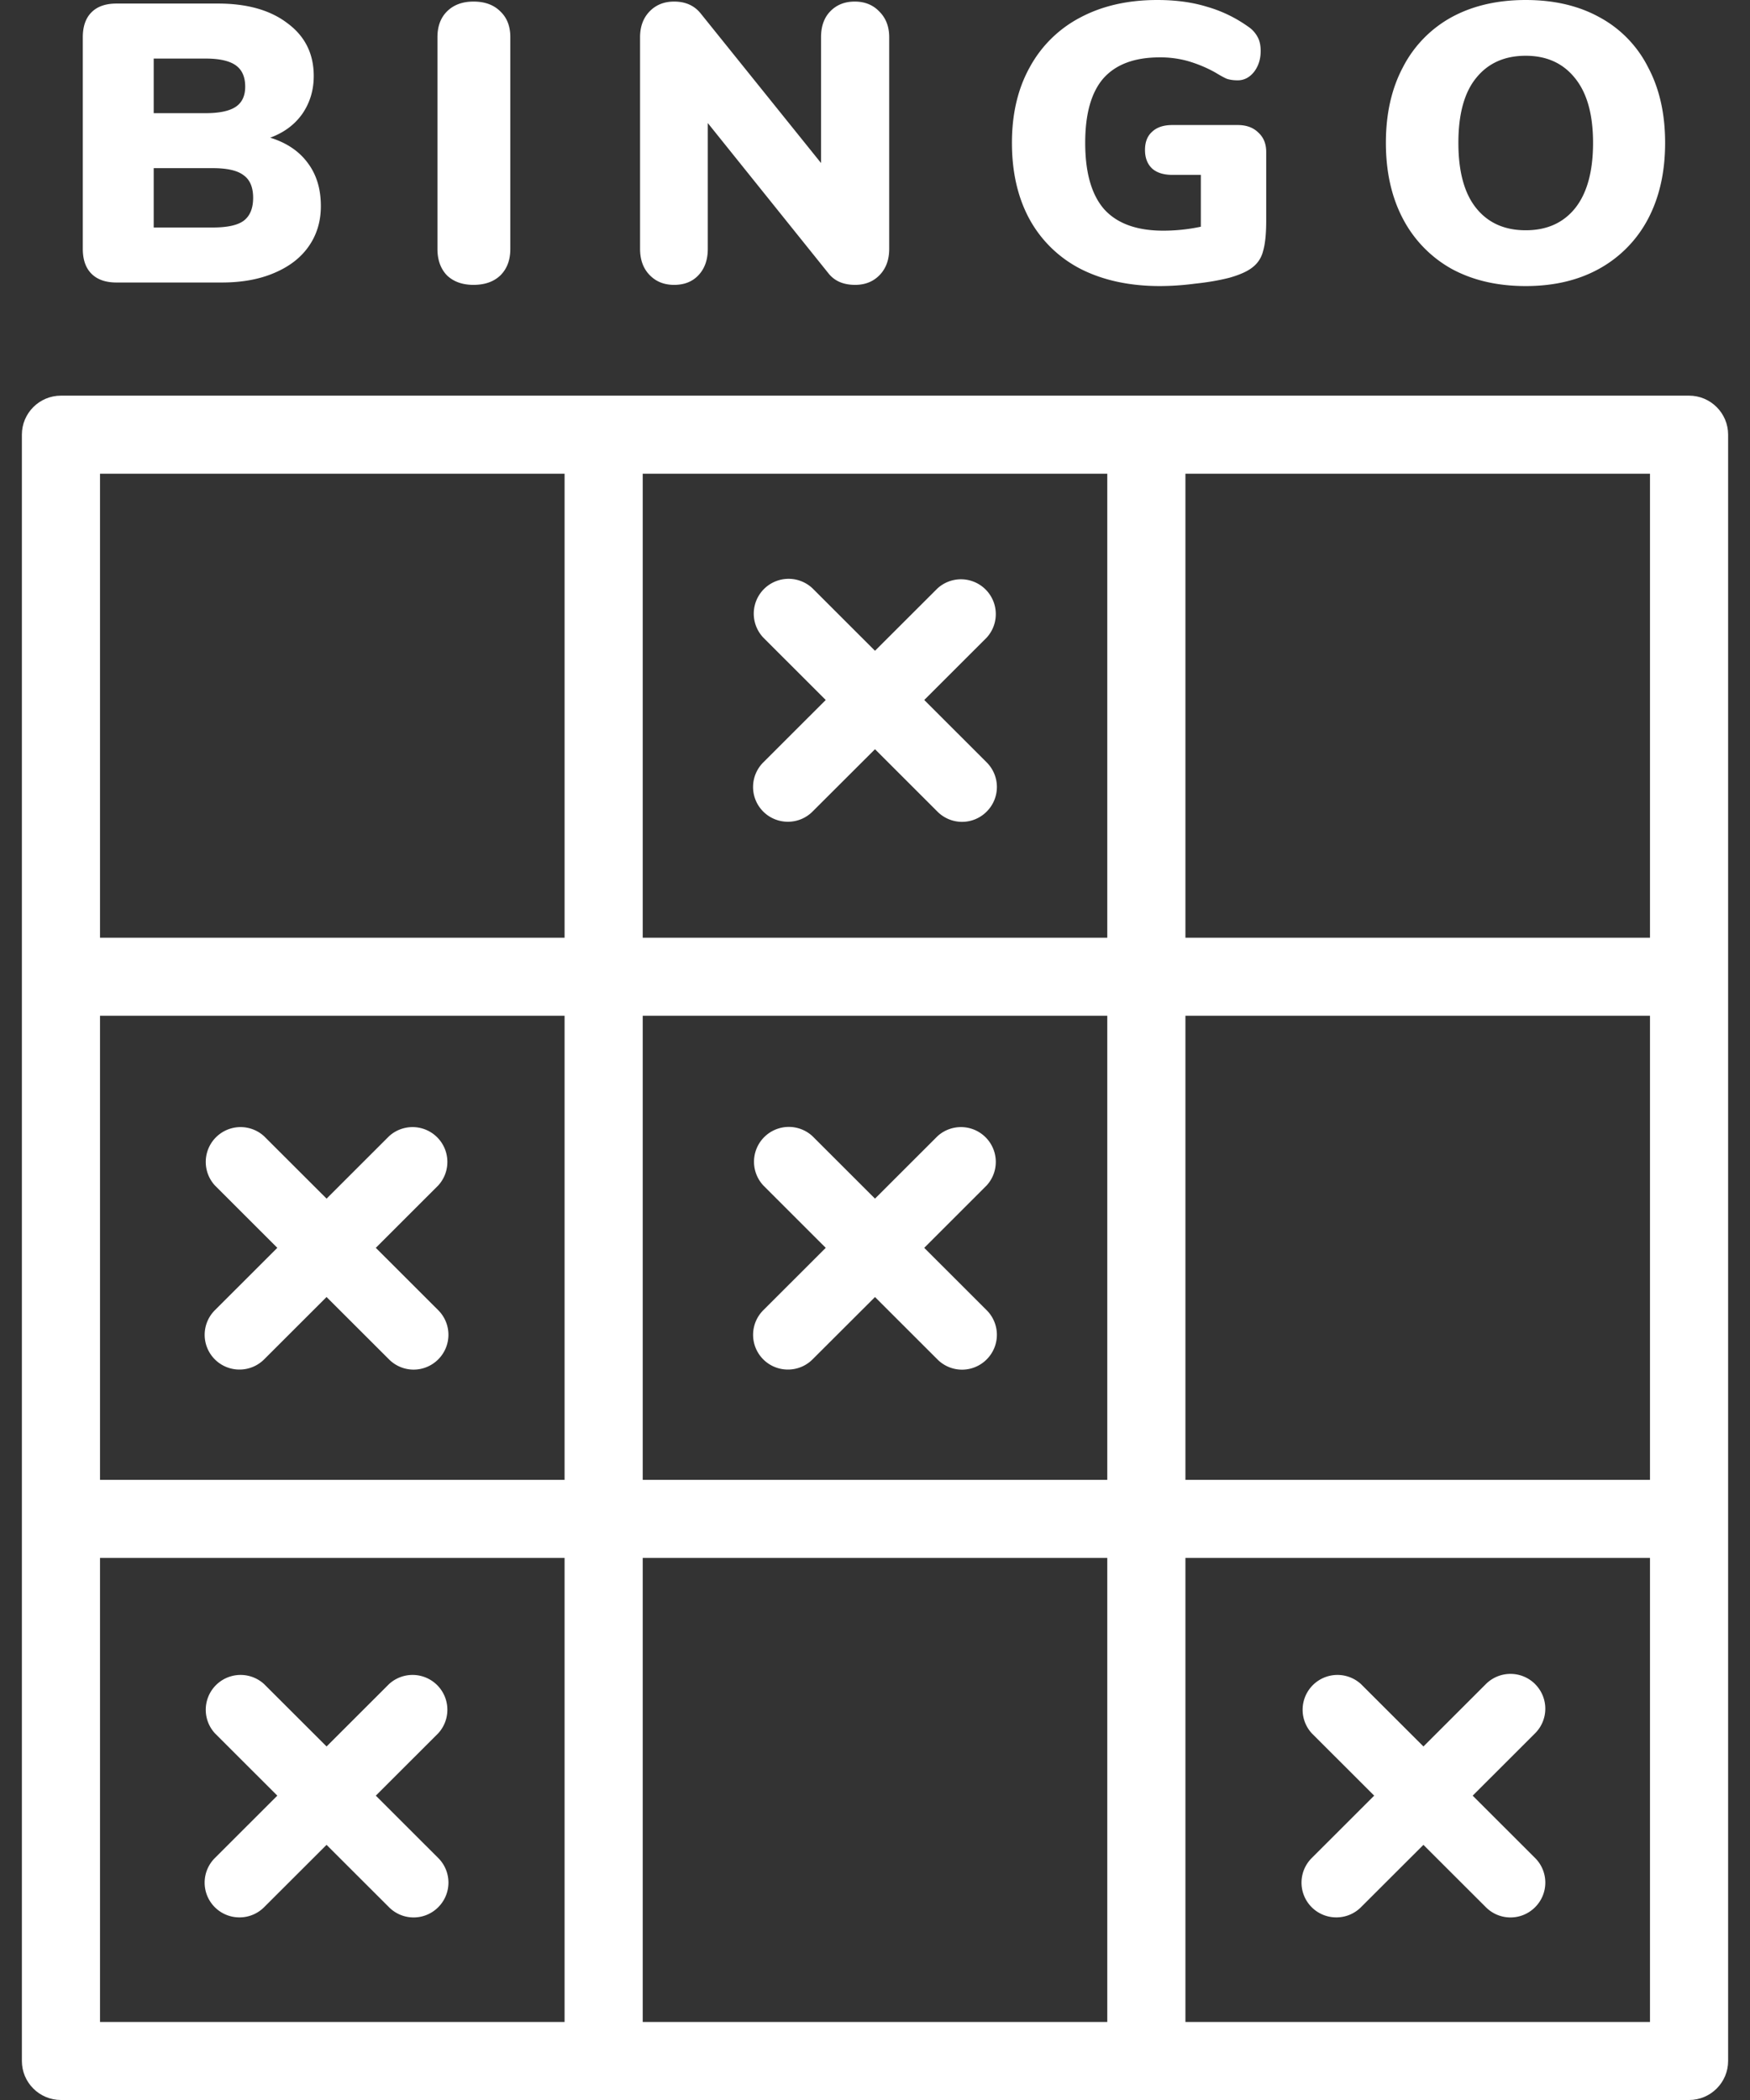
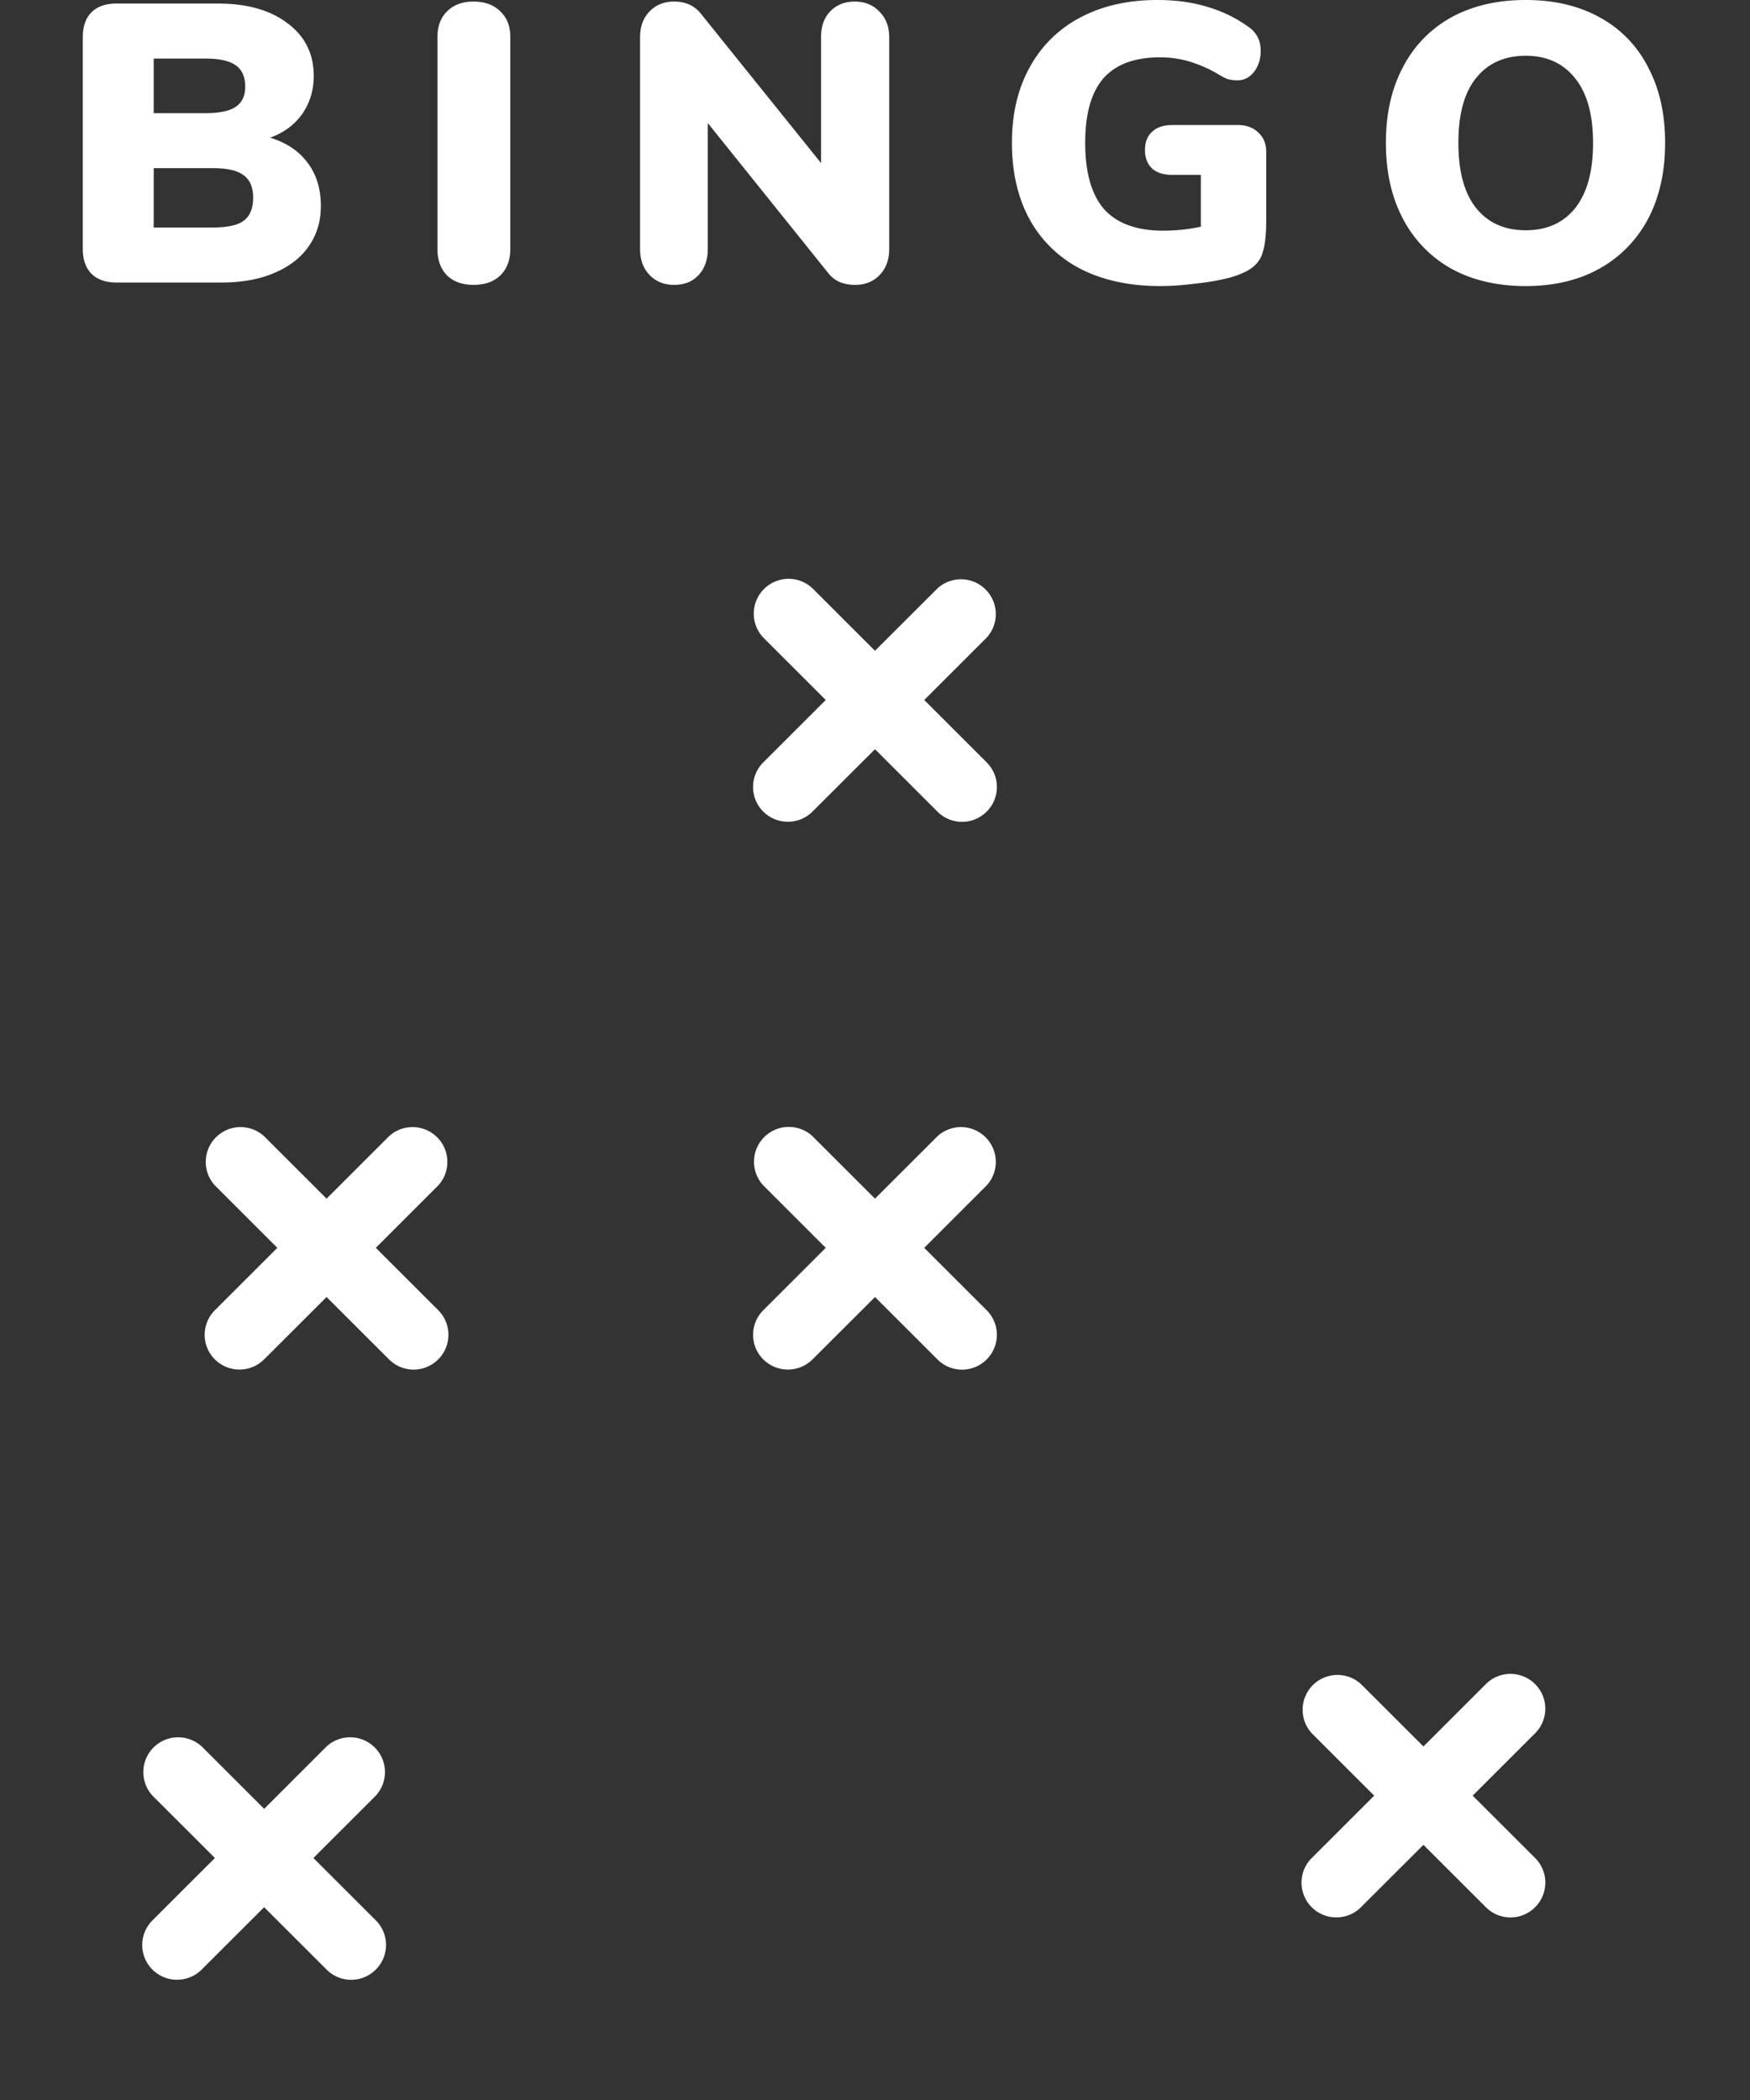
<svg xmlns="http://www.w3.org/2000/svg" width="60" height="72" viewBox="0 0 60 72" fill="none">
  <rect x="0" y="0" width="60" height="72" fill="#333333" stroke="none" />
-   <path d="M57.91 13.565H2.09c-.74 0-1.34.6-1.34 1.338v55.759C.75 71.4 1.35 72 2.09 72h55.82c.74 0 1.34-.6 1.34-1.338V14.903c0-.738-.6-1.338-1.34-1.338zM22.036 50.738v-15.91h15.928v15.91H22.036zm15.928 2.676v15.91H22.036v-15.91h15.928zM3.429 34.827h15.928v15.91H3.429v-15.91zm18.607-2.676v-15.91h15.928v15.91H22.036zm18.607 2.676h15.928v15.91H40.643v-15.91zm15.928-2.676H40.643v-15.91h15.928v15.91zm-37.214-15.91v15.91H3.429v-15.91h15.928zM3.429 53.415h15.928v15.91H3.429v-15.91zm37.214 15.91v-15.91h15.928v15.91H40.643z" fill="#fff" />
-   <path d="M52.632 57.74a1.194 1.194 0 0 0-1.688 0l-2.14 2.139-2.141-2.138a1.194 1.194 0 0 0-1.688 1.686l2.14 2.138-2.14 2.138a1.191 1.191 0 0 0 .844 2.036c.305 0 .61-.116.844-.35l2.14-2.137 2.141 2.138a1.19 1.19 0 0 0 1.688 0 1.191 1.191 0 0 0 0-1.687l-2.14-2.138 2.14-2.138a1.191 1.191 0 0 0 0-1.686zM31.688 42.783l2.14-2.139a1.194 1.194 0 0 0-1.688-1.686L30 41.096l-2.14-2.138a1.194 1.194 0 0 0-1.689 1.686l2.14 2.139-2.14 2.138a1.191 1.191 0 0 0 .844 2.035c.306 0 .611-.116.844-.349L30 44.47l2.14 2.138a1.19 1.19 0 0 0 1.689 0 1.191 1.191 0 0 0 0-1.686l-2.14-2.138zM12.885 61.565l2.14-2.138a1.194 1.194 0 0 0-1.688-1.686l-2.14 2.138-2.141-2.138a1.194 1.194 0 0 0-1.688 1.686l2.14 2.138-2.14 2.138a1.191 1.191 0 0 0 .844 2.036c.305 0 .61-.116.844-.35l2.14-2.137 2.141 2.138a1.19 1.19 0 0 0 1.688 0 1.191 1.191 0 0 0 0-1.687l-2.14-2.138zM12.885 42.783l2.14-2.139a1.194 1.194 0 0 0-1.688-1.686l-2.14 2.138-2.141-2.138a1.194 1.194 0 0 0-1.688 1.686l2.14 2.139-2.14 2.138a1.191 1.191 0 0 0 .844 2.035c.305 0 .61-.116.844-.349l2.14-2.138 2.141 2.138a1.19 1.19 0 0 0 1.688 0 1.191 1.191 0 0 0 0-1.686l-2.14-2.138zM31.688 24l2.14-2.138a1.194 1.194 0 0 0-1.688-1.686L30 22.313l-2.14-2.139a1.194 1.194 0 0 0-1.689 1.687L28.311 24l-2.14 2.138a1.191 1.191 0 0 0 .844 2.036c.306 0 .611-.116.844-.35L30 25.687l2.14 2.139a1.19 1.19 0 0 0 1.689 0 1.191 1.191 0 0 0 0-1.687L31.689 24zM9.263 4.72c.561.173.991.462 1.29.869.299.398.448.89.448 1.478 0 .525-.14.986-.42 1.384-.272.389-.666.692-1.182.909-.507.217-1.105.326-1.793.326H3.994c-.372 0-.657-.1-.856-.299-.2-.199-.299-.484-.299-.854V1.275c0-.37.1-.656.299-.854.2-.2.484-.299.856-.299H7.47c1.005 0 1.802.226 2.39.678.598.443.897 1.045.897 1.805 0 .488-.132.922-.394 1.302-.263.37-.63.642-1.1.814zM5.27 3.88h1.78c.47 0 .814-.073 1.031-.217.218-.145.326-.376.326-.692 0-.335-.108-.579-.326-.733-.217-.153-.561-.23-1.032-.23H5.27V3.88zM7.294 7.8c.498 0 .85-.077 1.059-.23.217-.163.326-.426.326-.787 0-.362-.109-.62-.326-.774-.208-.162-.561-.244-1.06-.244H5.27V7.8h2.024zM16.234 9.767c-.38 0-.684-.109-.91-.326-.217-.226-.326-.529-.326-.908V1.275c0-.37.109-.665.326-.882.226-.226.53-.339.91-.339.39 0 .697.113.923.34.227.216.34.51.34.881v7.258c0 .38-.113.682-.34.908-.226.217-.534.326-.923.326zM29.305.054c.344 0 .625.113.842.34.227.225.34.52.34.881v7.258c0 .37-.109.669-.326.895-.218.226-.498.339-.842.339-.408 0-.715-.136-.924-.407l-4.128-5.141v4.314c0 .37-.104.669-.313.895-.208.226-.488.339-.841.339-.345 0-.625-.113-.843-.34-.217-.225-.325-.524-.325-.894V1.275c0-.362.108-.656.325-.882.218-.226.498-.339.843-.339.389 0 .692.136.91.407L28.15 5.59V1.275c0-.37.104-.665.312-.882.217-.226.498-.339.842-.339zM42.435 4.287c.299 0 .534.086.706.257.181.163.272.385.272.665v2.36c0 .453-.036.8-.109 1.045a.995.995 0 0 1-.366.556c-.172.136-.435.253-.788.353-.353.09-.747.158-1.181.203a9.479 9.479 0 0 1-1.196.082c-1.04 0-1.946-.195-2.716-.584a4.168 4.168 0 0 1-1.752-1.695c-.407-.742-.61-1.62-.61-2.632 0-.995.203-1.858.61-2.59a4.165 4.165 0 0 1 1.739-1.71C37.795.199 38.674 0 39.678 0c.634 0 1.2.077 1.698.23.507.145.978.371 1.412.679a.985.985 0 0 1 .326.353c.073.126.109.289.109.488 0 .28-.077.52-.231.719-.154.19-.34.285-.557.285-.145 0-.272-.018-.38-.055-.1-.045-.231-.117-.394-.217a4.522 4.522 0 0 0-.95-.393 3.505 3.505 0 0 0-.951-.122c-.86 0-1.503.24-1.929.719-.416.48-.624 1.216-.624 2.211 0 1.022.217 1.782.652 2.279.443.488 1.118.733 2.023.733a6.19 6.19 0 0 0 1.29-.136V5.996h-.978c-.298 0-.53-.073-.692-.217-.163-.154-.245-.366-.245-.638 0-.271.082-.48.245-.624.163-.154.394-.23.692-.23h2.241zM52.31 9.808c-.978 0-1.829-.2-2.553-.597A4.186 4.186 0 0 1 48.1 7.5c-.39-.741-.584-1.61-.584-2.604 0-.995.195-1.858.584-2.59a4.08 4.08 0 0 1 1.657-1.71C50.48.199 51.332 0 52.31 0s1.824.199 2.54.597a3.975 3.975 0 0 1 1.656 1.71c.39.732.584 1.595.584 2.59 0 .995-.194 1.863-.584 2.605a4.163 4.163 0 0 1-1.67 1.709c-.715.398-1.557.597-2.526.597zm0-1.913c.724 0 1.29-.253 1.697-.76.408-.515.612-1.261.612-2.238 0-.977-.209-1.718-.625-2.225-.407-.506-.969-.76-1.684-.76-.724 0-1.29.254-1.698.76-.407.498-.61 1.24-.61 2.225 0 .986.203 1.732.61 2.238.408.507.974.76 1.698.76z" fill="#fff" />
+   <path d="M52.632 57.74a1.194 1.194 0 0 0-1.688 0l-2.14 2.139-2.141-2.138a1.194 1.194 0 0 0-1.688 1.686l2.14 2.138-2.14 2.138a1.191 1.191 0 0 0 .844 2.036c.305 0 .61-.116.844-.35l2.14-2.137 2.141 2.138a1.19 1.19 0 0 0 1.688 0 1.191 1.191 0 0 0 0-1.687l-2.14-2.138 2.14-2.138a1.191 1.191 0 0 0 0-1.686zM31.688 42.783l2.14-2.139a1.194 1.194 0 0 0-1.688-1.686L30 41.096l-2.14-2.138a1.194 1.194 0 0 0-1.689 1.686l2.14 2.139-2.14 2.138a1.191 1.191 0 0 0 .844 2.035c.306 0 .611-.116.844-.349L30 44.47l2.14 2.138a1.19 1.19 0 0 0 1.689 0 1.191 1.191 0 0 0 0-1.686l-2.14-2.138zM12.885 61.565a1.194 1.194 0 0 0-1.688-1.686l-2.14 2.138-2.141-2.138a1.194 1.194 0 0 0-1.688 1.686l2.14 2.138-2.14 2.138a1.191 1.191 0 0 0 .844 2.036c.305 0 .61-.116.844-.35l2.14-2.137 2.141 2.138a1.19 1.19 0 0 0 1.688 0 1.191 1.191 0 0 0 0-1.687l-2.14-2.138zM12.885 42.783l2.14-2.139a1.194 1.194 0 0 0-1.688-1.686l-2.14 2.138-2.141-2.138a1.194 1.194 0 0 0-1.688 1.686l2.14 2.139-2.14 2.138a1.191 1.191 0 0 0 .844 2.035c.305 0 .61-.116.844-.349l2.14-2.138 2.141 2.138a1.19 1.19 0 0 0 1.688 0 1.191 1.191 0 0 0 0-1.686l-2.14-2.138zM31.688 24l2.14-2.138a1.194 1.194 0 0 0-1.688-1.686L30 22.313l-2.14-2.139a1.194 1.194 0 0 0-1.689 1.687L28.311 24l-2.14 2.138a1.191 1.191 0 0 0 .844 2.036c.306 0 .611-.116.844-.35L30 25.687l2.14 2.139a1.19 1.19 0 0 0 1.689 0 1.191 1.191 0 0 0 0-1.687L31.689 24zM9.263 4.72c.561.173.991.462 1.29.869.299.398.448.89.448 1.478 0 .525-.14.986-.42 1.384-.272.389-.666.692-1.182.909-.507.217-1.105.326-1.793.326H3.994c-.372 0-.657-.1-.856-.299-.2-.199-.299-.484-.299-.854V1.275c0-.37.1-.656.299-.854.2-.2.484-.299.856-.299H7.47c1.005 0 1.802.226 2.39.678.598.443.897 1.045.897 1.805 0 .488-.132.922-.394 1.302-.263.37-.63.642-1.1.814zM5.27 3.88h1.78c.47 0 .814-.073 1.031-.217.218-.145.326-.376.326-.692 0-.335-.108-.579-.326-.733-.217-.153-.561-.23-1.032-.23H5.27V3.88zM7.294 7.8c.498 0 .85-.077 1.059-.23.217-.163.326-.426.326-.787 0-.362-.109-.62-.326-.774-.208-.162-.561-.244-1.06-.244H5.27V7.8h2.024zM16.234 9.767c-.38 0-.684-.109-.91-.326-.217-.226-.326-.529-.326-.908V1.275c0-.37.109-.665.326-.882.226-.226.53-.339.91-.339.39 0 .697.113.923.34.227.216.34.51.34.881v7.258c0 .38-.113.682-.34.908-.226.217-.534.326-.923.326zM29.305.054c.344 0 .625.113.842.34.227.225.34.52.34.881v7.258c0 .37-.109.669-.326.895-.218.226-.498.339-.842.339-.408 0-.715-.136-.924-.407l-4.128-5.141v4.314c0 .37-.104.669-.313.895-.208.226-.488.339-.841.339-.345 0-.625-.113-.843-.34-.217-.225-.325-.524-.325-.894V1.275c0-.362.108-.656.325-.882.218-.226.498-.339.843-.339.389 0 .692.136.91.407L28.15 5.59V1.275c0-.37.104-.665.312-.882.217-.226.498-.339.842-.339zM42.435 4.287c.299 0 .534.086.706.257.181.163.272.385.272.665v2.36c0 .453-.036.8-.109 1.045a.995.995 0 0 1-.366.556c-.172.136-.435.253-.788.353-.353.09-.747.158-1.181.203a9.479 9.479 0 0 1-1.196.082c-1.04 0-1.946-.195-2.716-.584a4.168 4.168 0 0 1-1.752-1.695c-.407-.742-.61-1.62-.61-2.632 0-.995.203-1.858.61-2.59a4.165 4.165 0 0 1 1.739-1.71C37.795.199 38.674 0 39.678 0c.634 0 1.2.077 1.698.23.507.145.978.371 1.412.679a.985.985 0 0 1 .326.353c.073.126.109.289.109.488 0 .28-.077.52-.231.719-.154.19-.34.285-.557.285-.145 0-.272-.018-.38-.055-.1-.045-.231-.117-.394-.217a4.522 4.522 0 0 0-.95-.393 3.505 3.505 0 0 0-.951-.122c-.86 0-1.503.24-1.929.719-.416.48-.624 1.216-.624 2.211 0 1.022.217 1.782.652 2.279.443.488 1.118.733 2.023.733a6.19 6.19 0 0 0 1.29-.136V5.996h-.978c-.298 0-.53-.073-.692-.217-.163-.154-.245-.366-.245-.638 0-.271.082-.48.245-.624.163-.154.394-.23.692-.23h2.241zM52.31 9.808c-.978 0-1.829-.2-2.553-.597A4.186 4.186 0 0 1 48.1 7.5c-.39-.741-.584-1.61-.584-2.604 0-.995.195-1.858.584-2.59a4.08 4.08 0 0 1 1.657-1.71C50.48.199 51.332 0 52.31 0s1.824.199 2.54.597a3.975 3.975 0 0 1 1.656 1.71c.39.732.584 1.595.584 2.59 0 .995-.194 1.863-.584 2.605a4.163 4.163 0 0 1-1.67 1.709c-.715.398-1.557.597-2.526.597zm0-1.913c.724 0 1.29-.253 1.697-.76.408-.515.612-1.261.612-2.238 0-.977-.209-1.718-.625-2.225-.407-.506-.969-.76-1.684-.76-.724 0-1.29.254-1.698.76-.407.498-.61 1.24-.61 2.225 0 .986.203 1.732.61 2.238.408.507.974.76 1.698.76z" fill="#fff" />
</svg>